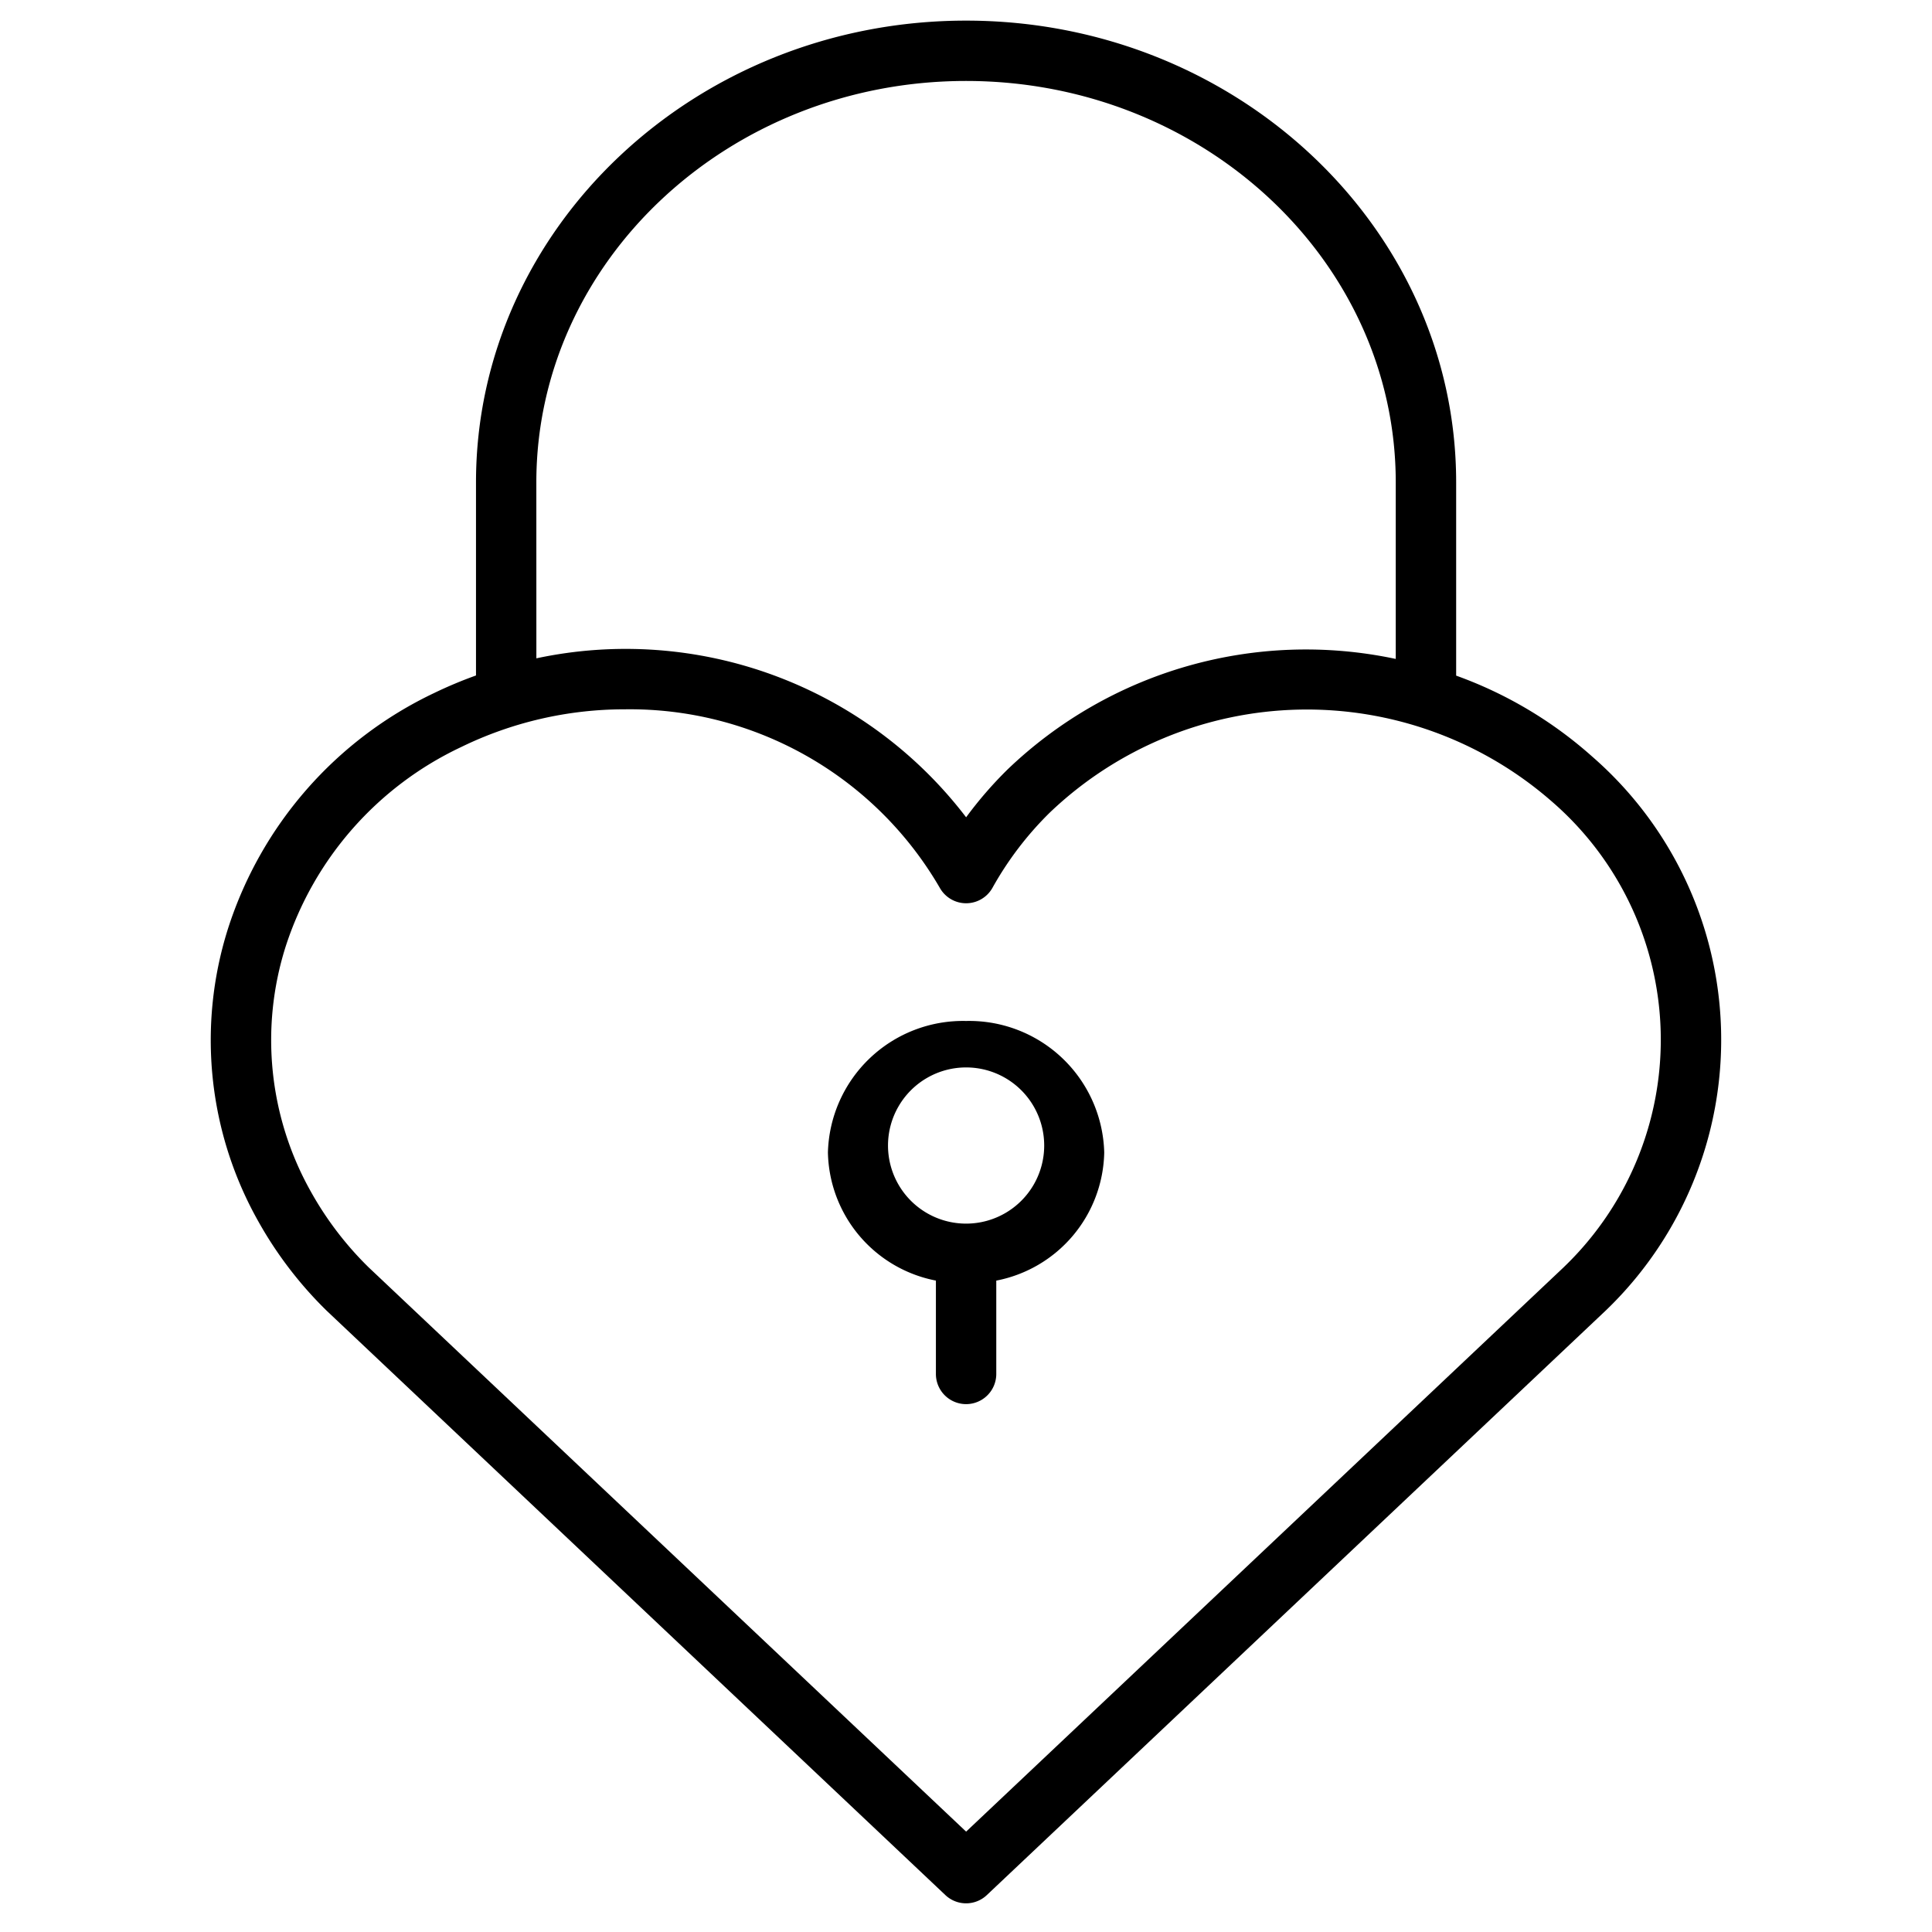
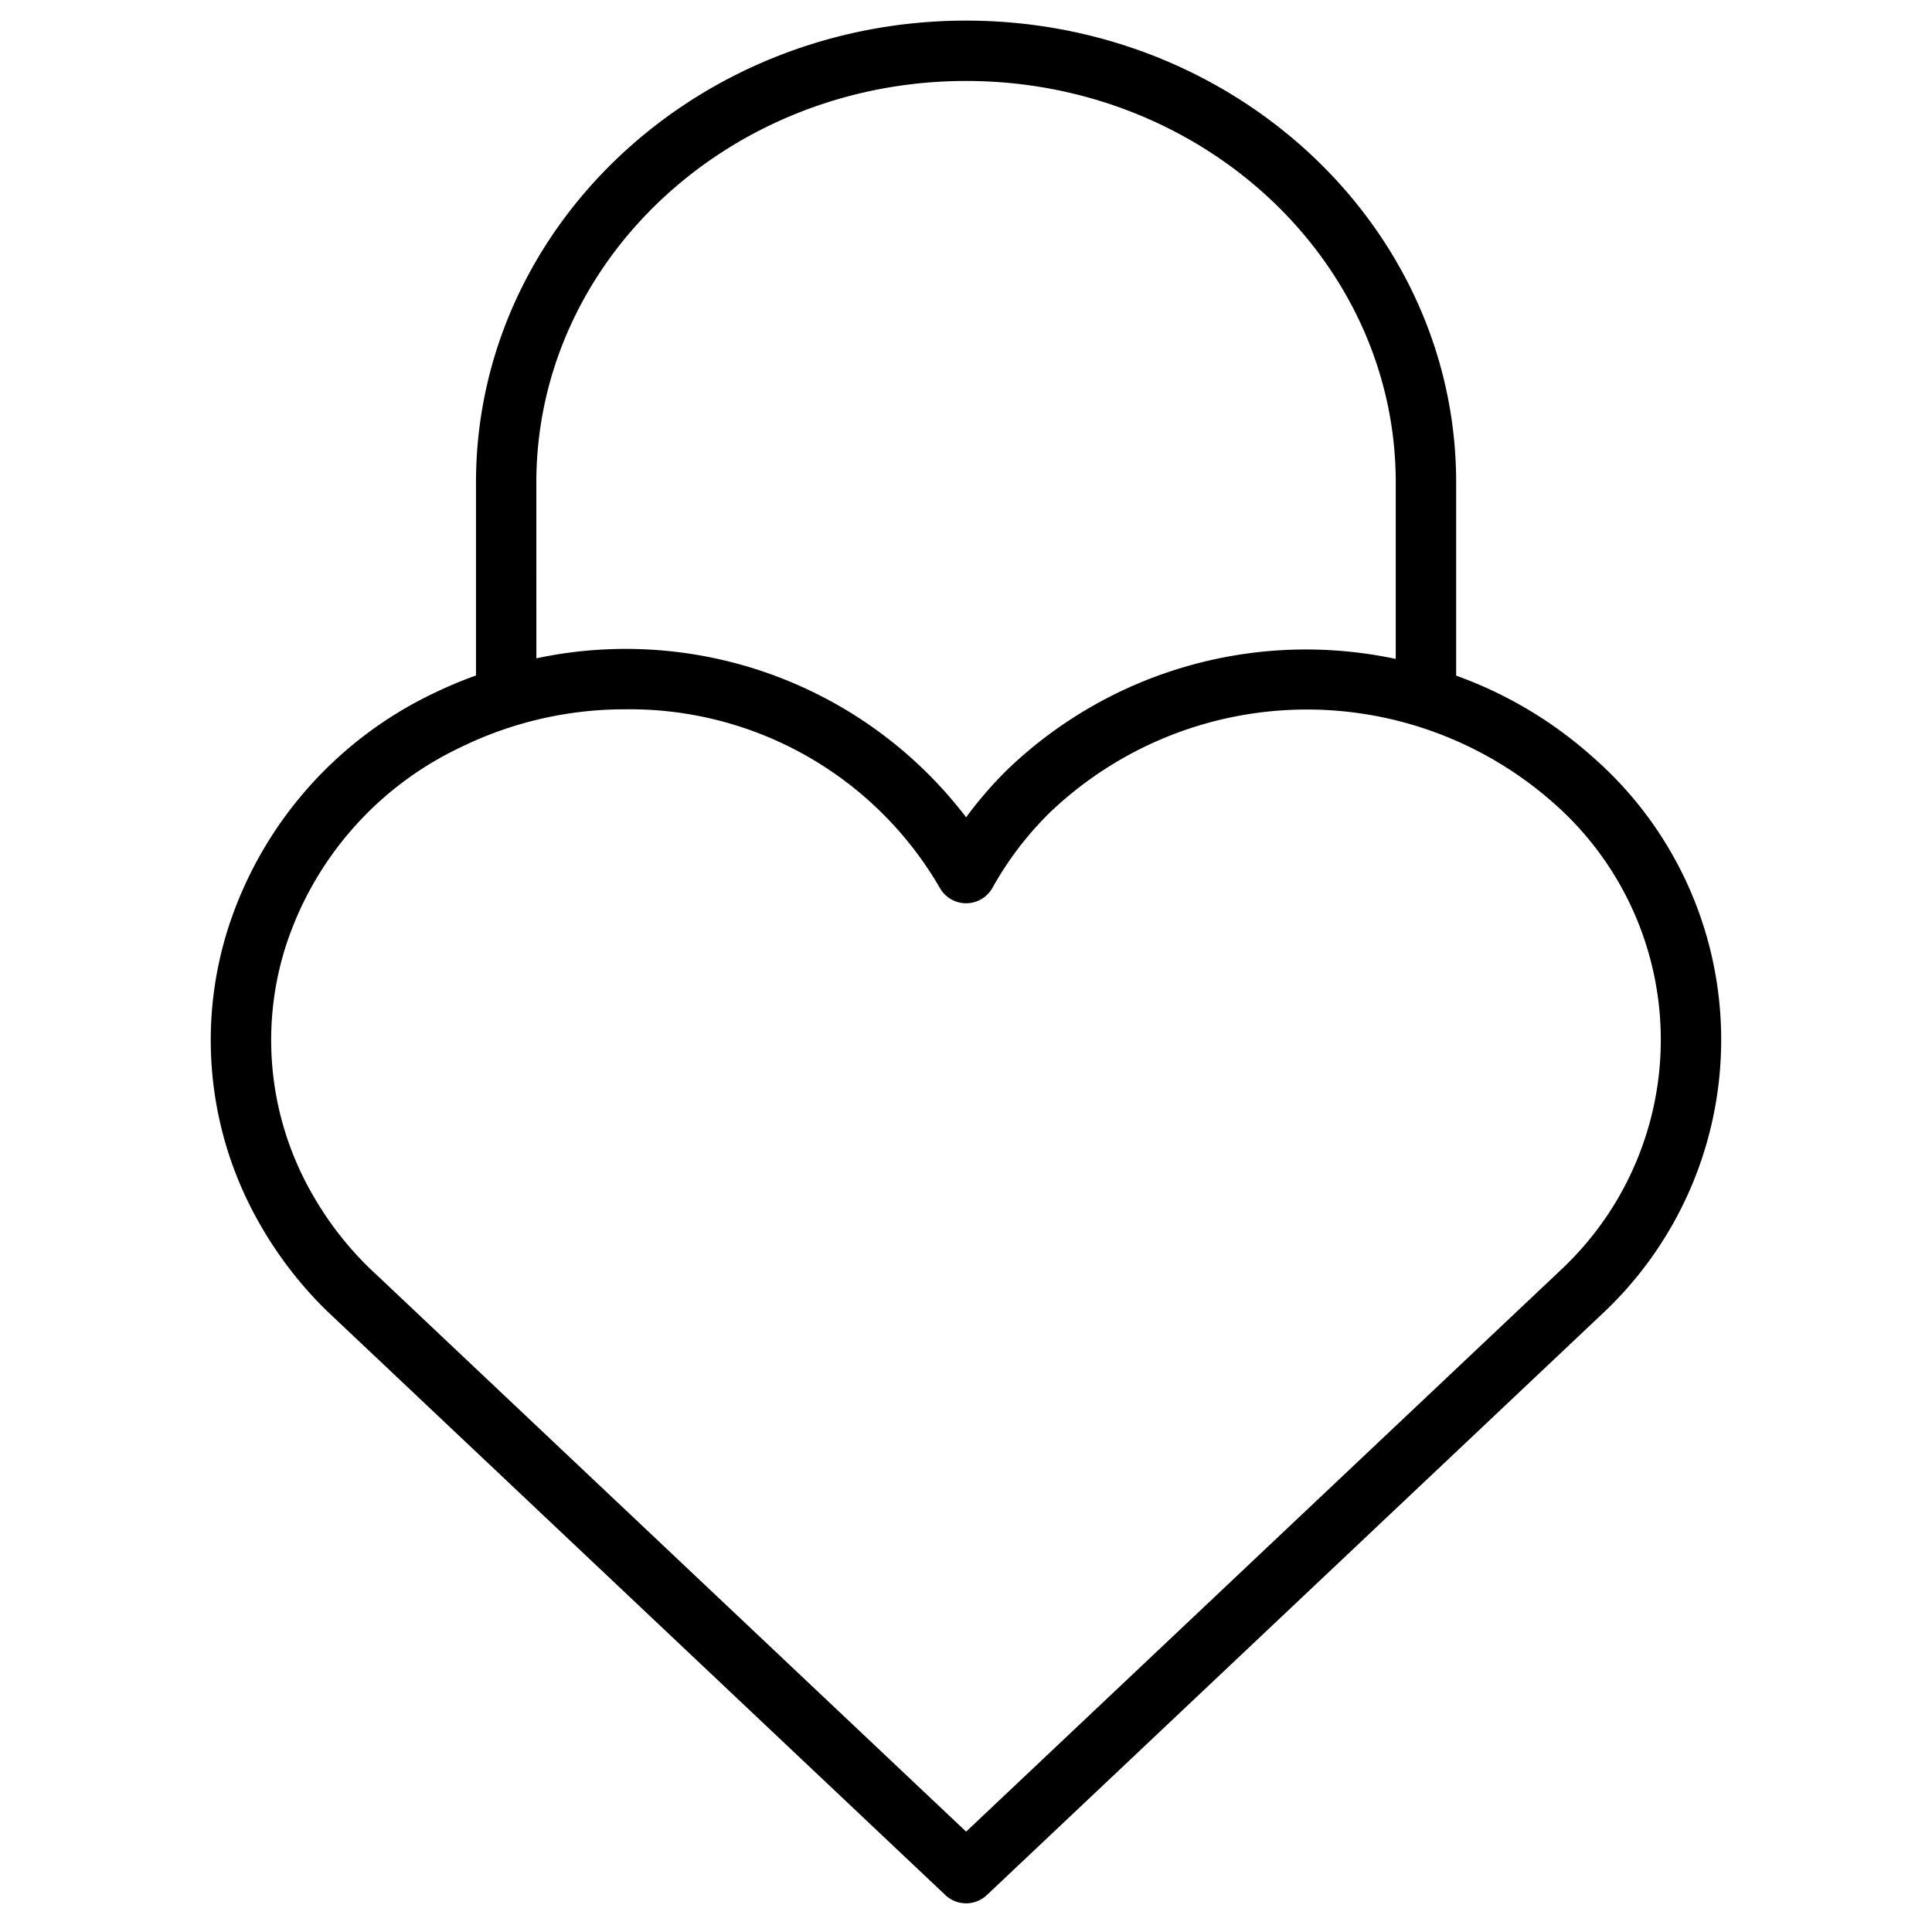
<svg xmlns="http://www.w3.org/2000/svg" id="Calque_1" data-name="Calque 1" width="64" height="64" viewBox="0 0 64 64">
  <path d="M52.741,25.06A13.759,13.759,0,0,0,48.237,22.381V15.979C48.237,7.545,40.954.683,32.002.683c-8.952,0-16.234,6.862-16.234,15.297v6.396a14.167,14.167,0,0,0-1.377.577,13.043,13.043,0,0,0-6.84,7.815A12.224,12.224,0,0,0,8.554,40.454a13.045,13.045,0,0,0,2.269,2.967L31.317,62.777a.999.999,0,0,0,1.373,0L53.199,43.407a12.433,12.433,0,0,0-.458-18.347Zm-34.974-9.081c0-7.332,6.386-13.297,14.234-13.297,7.85,0,14.235,5.965,14.235,13.297V21.828A14.28,14.28,0,0,0,33.376,25.49a13.119,13.119,0,0,0-1.372,1.584,14.186,14.186,0,0,0-14.236-5.266ZM51.812,41.968l-19.808,18.707L12.21,41.981a11.018,11.018,0,0,1-1.908-2.499,10.243,10.243,0,0,1-.843-8.115,11.058,11.058,0,0,1,5.811-6.617,12.342,12.342,0,0,1,5.434-1.253,11.87,11.87,0,0,1,10.426,5.91,1,1,0,0,0,1.748.001A10.999,10.999,0,0,1,34.778,26.916a12.329,12.329,0,0,1,16.629-.365,10.435,10.435,0,0,1,.404,15.417Z" />
-   <path d="M32.003,33.821a4.476,4.476,0,0,0-4.577,4.356,4.414,4.414,0,0,0,3.577,4.244v3.093a1,1,0,0,0,2,0V42.422a4.413,4.413,0,0,0,3.576-4.244A4.475,4.475,0,0,0,32.003,33.821Zm.003,6.713-.003-.001-.003.001a2.587,2.587,0,1,1,.007,0Z" />
</svg>